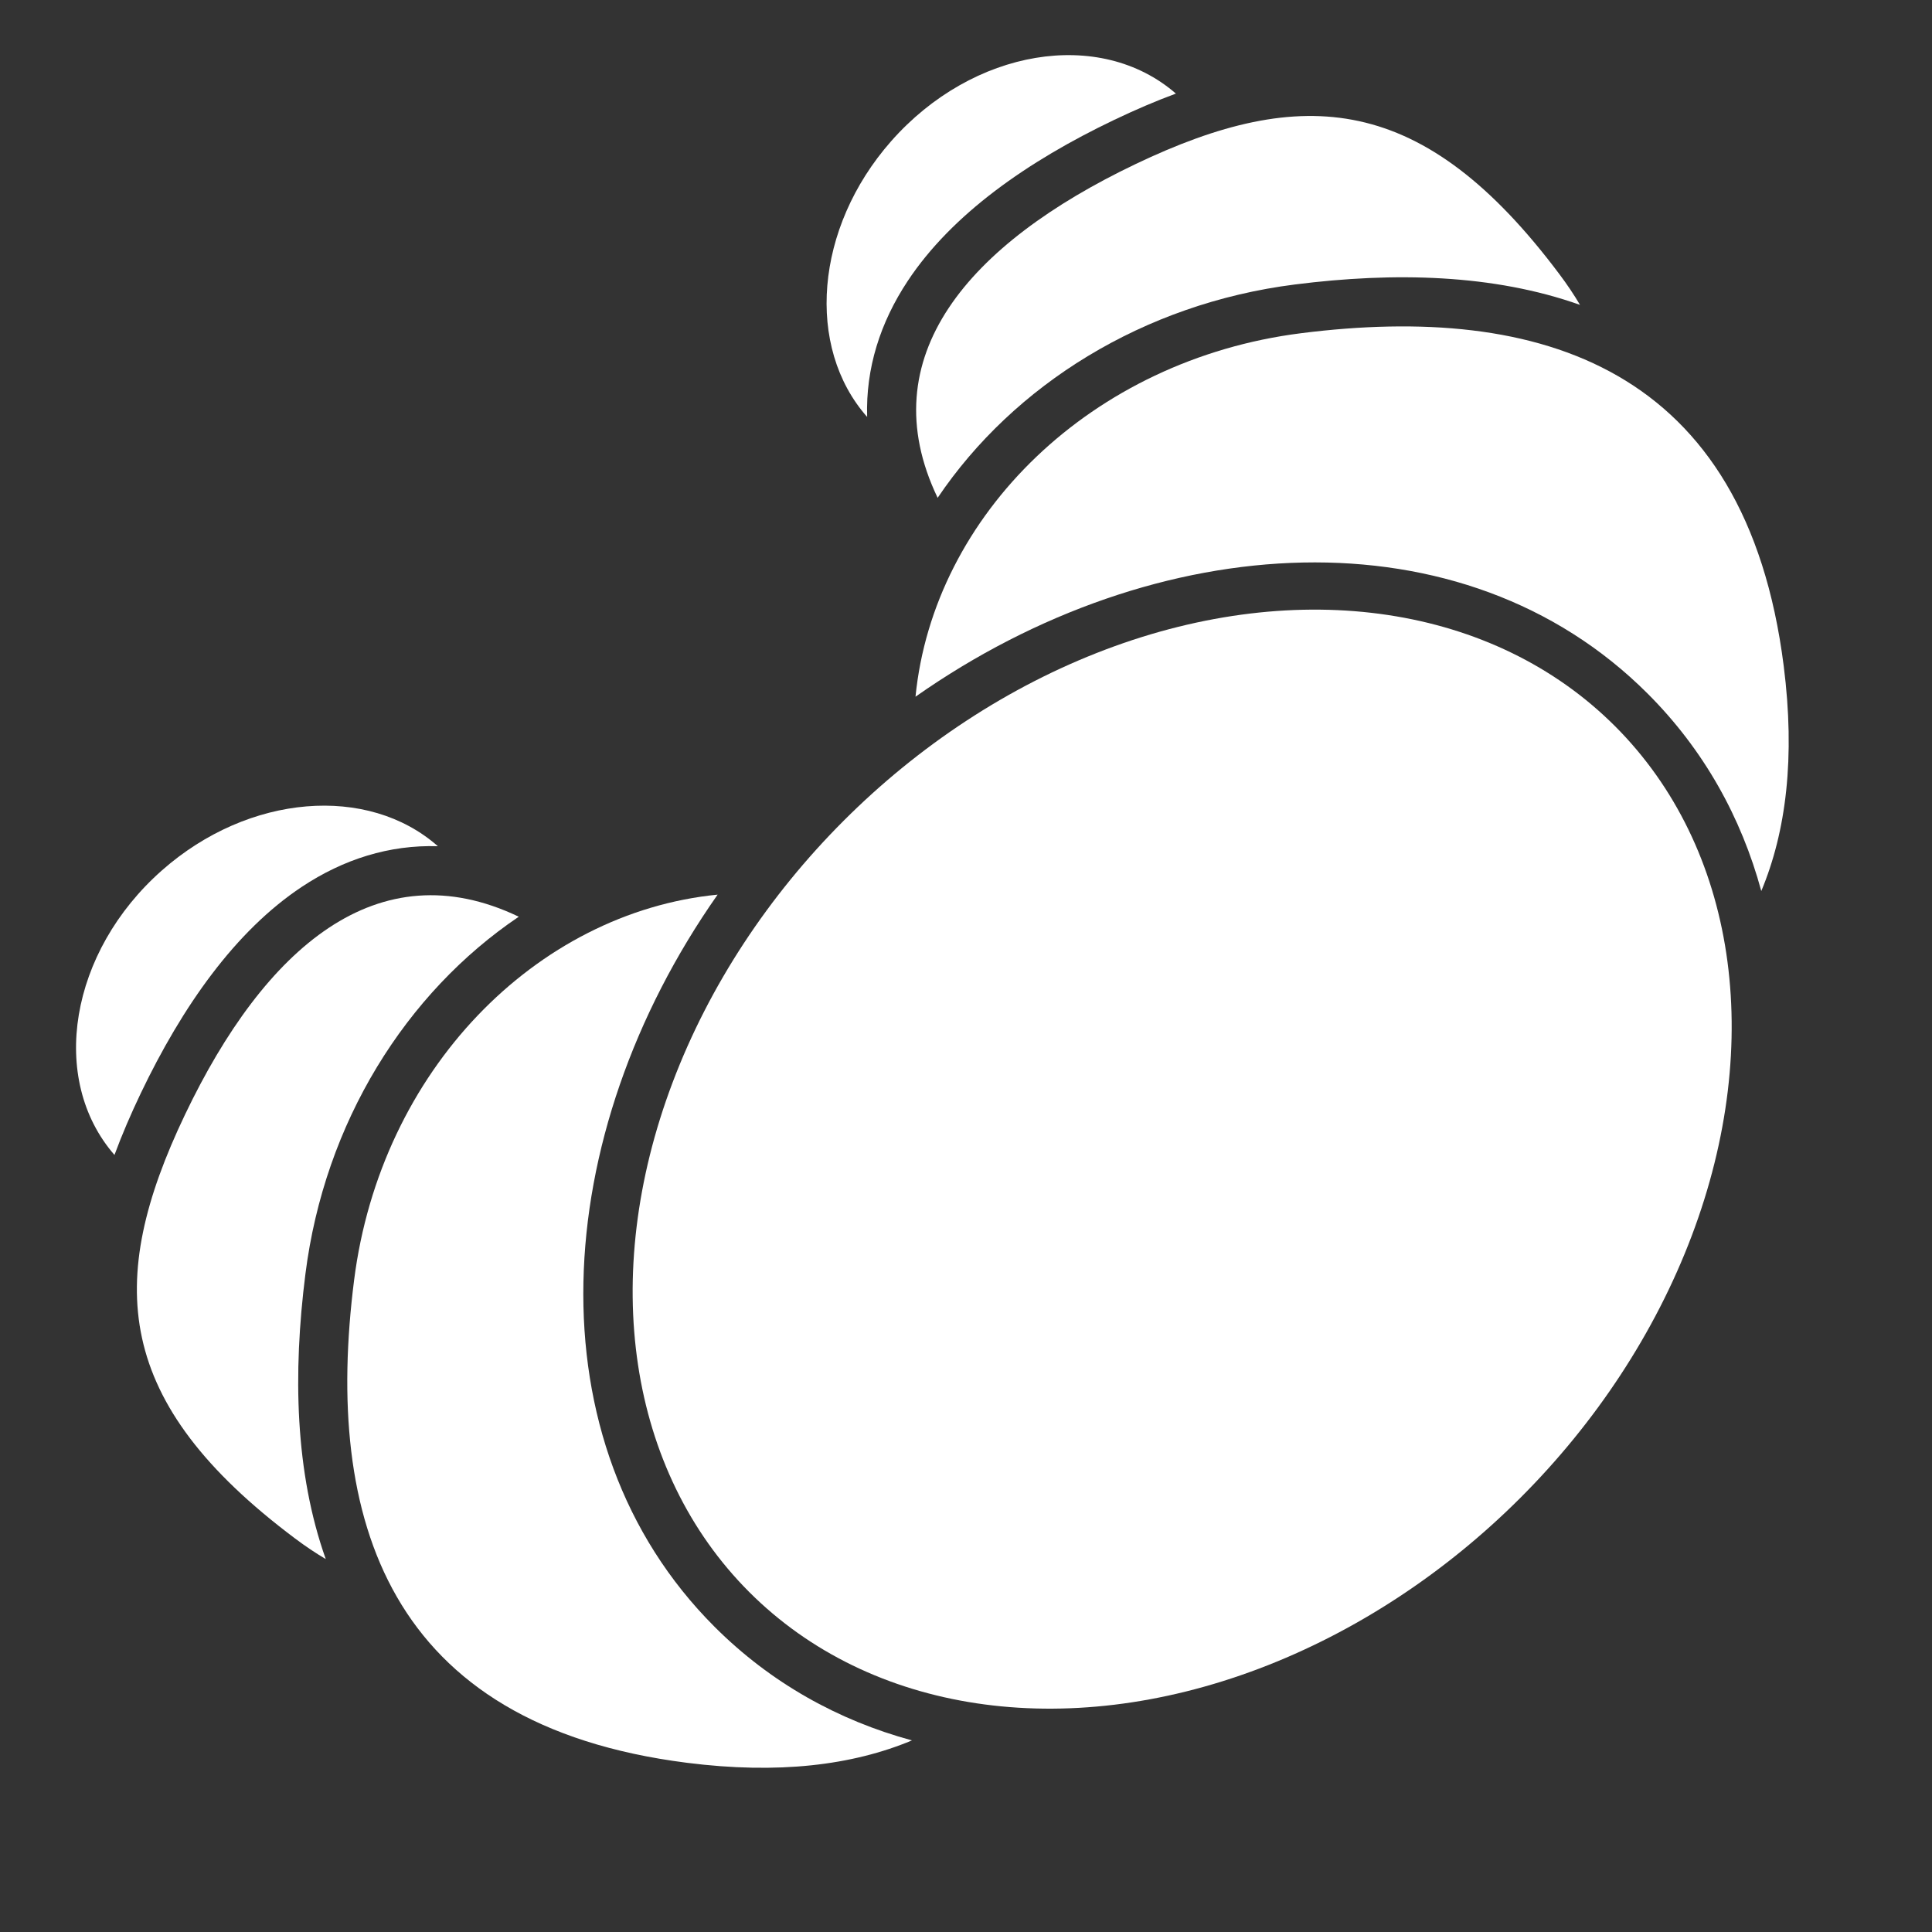
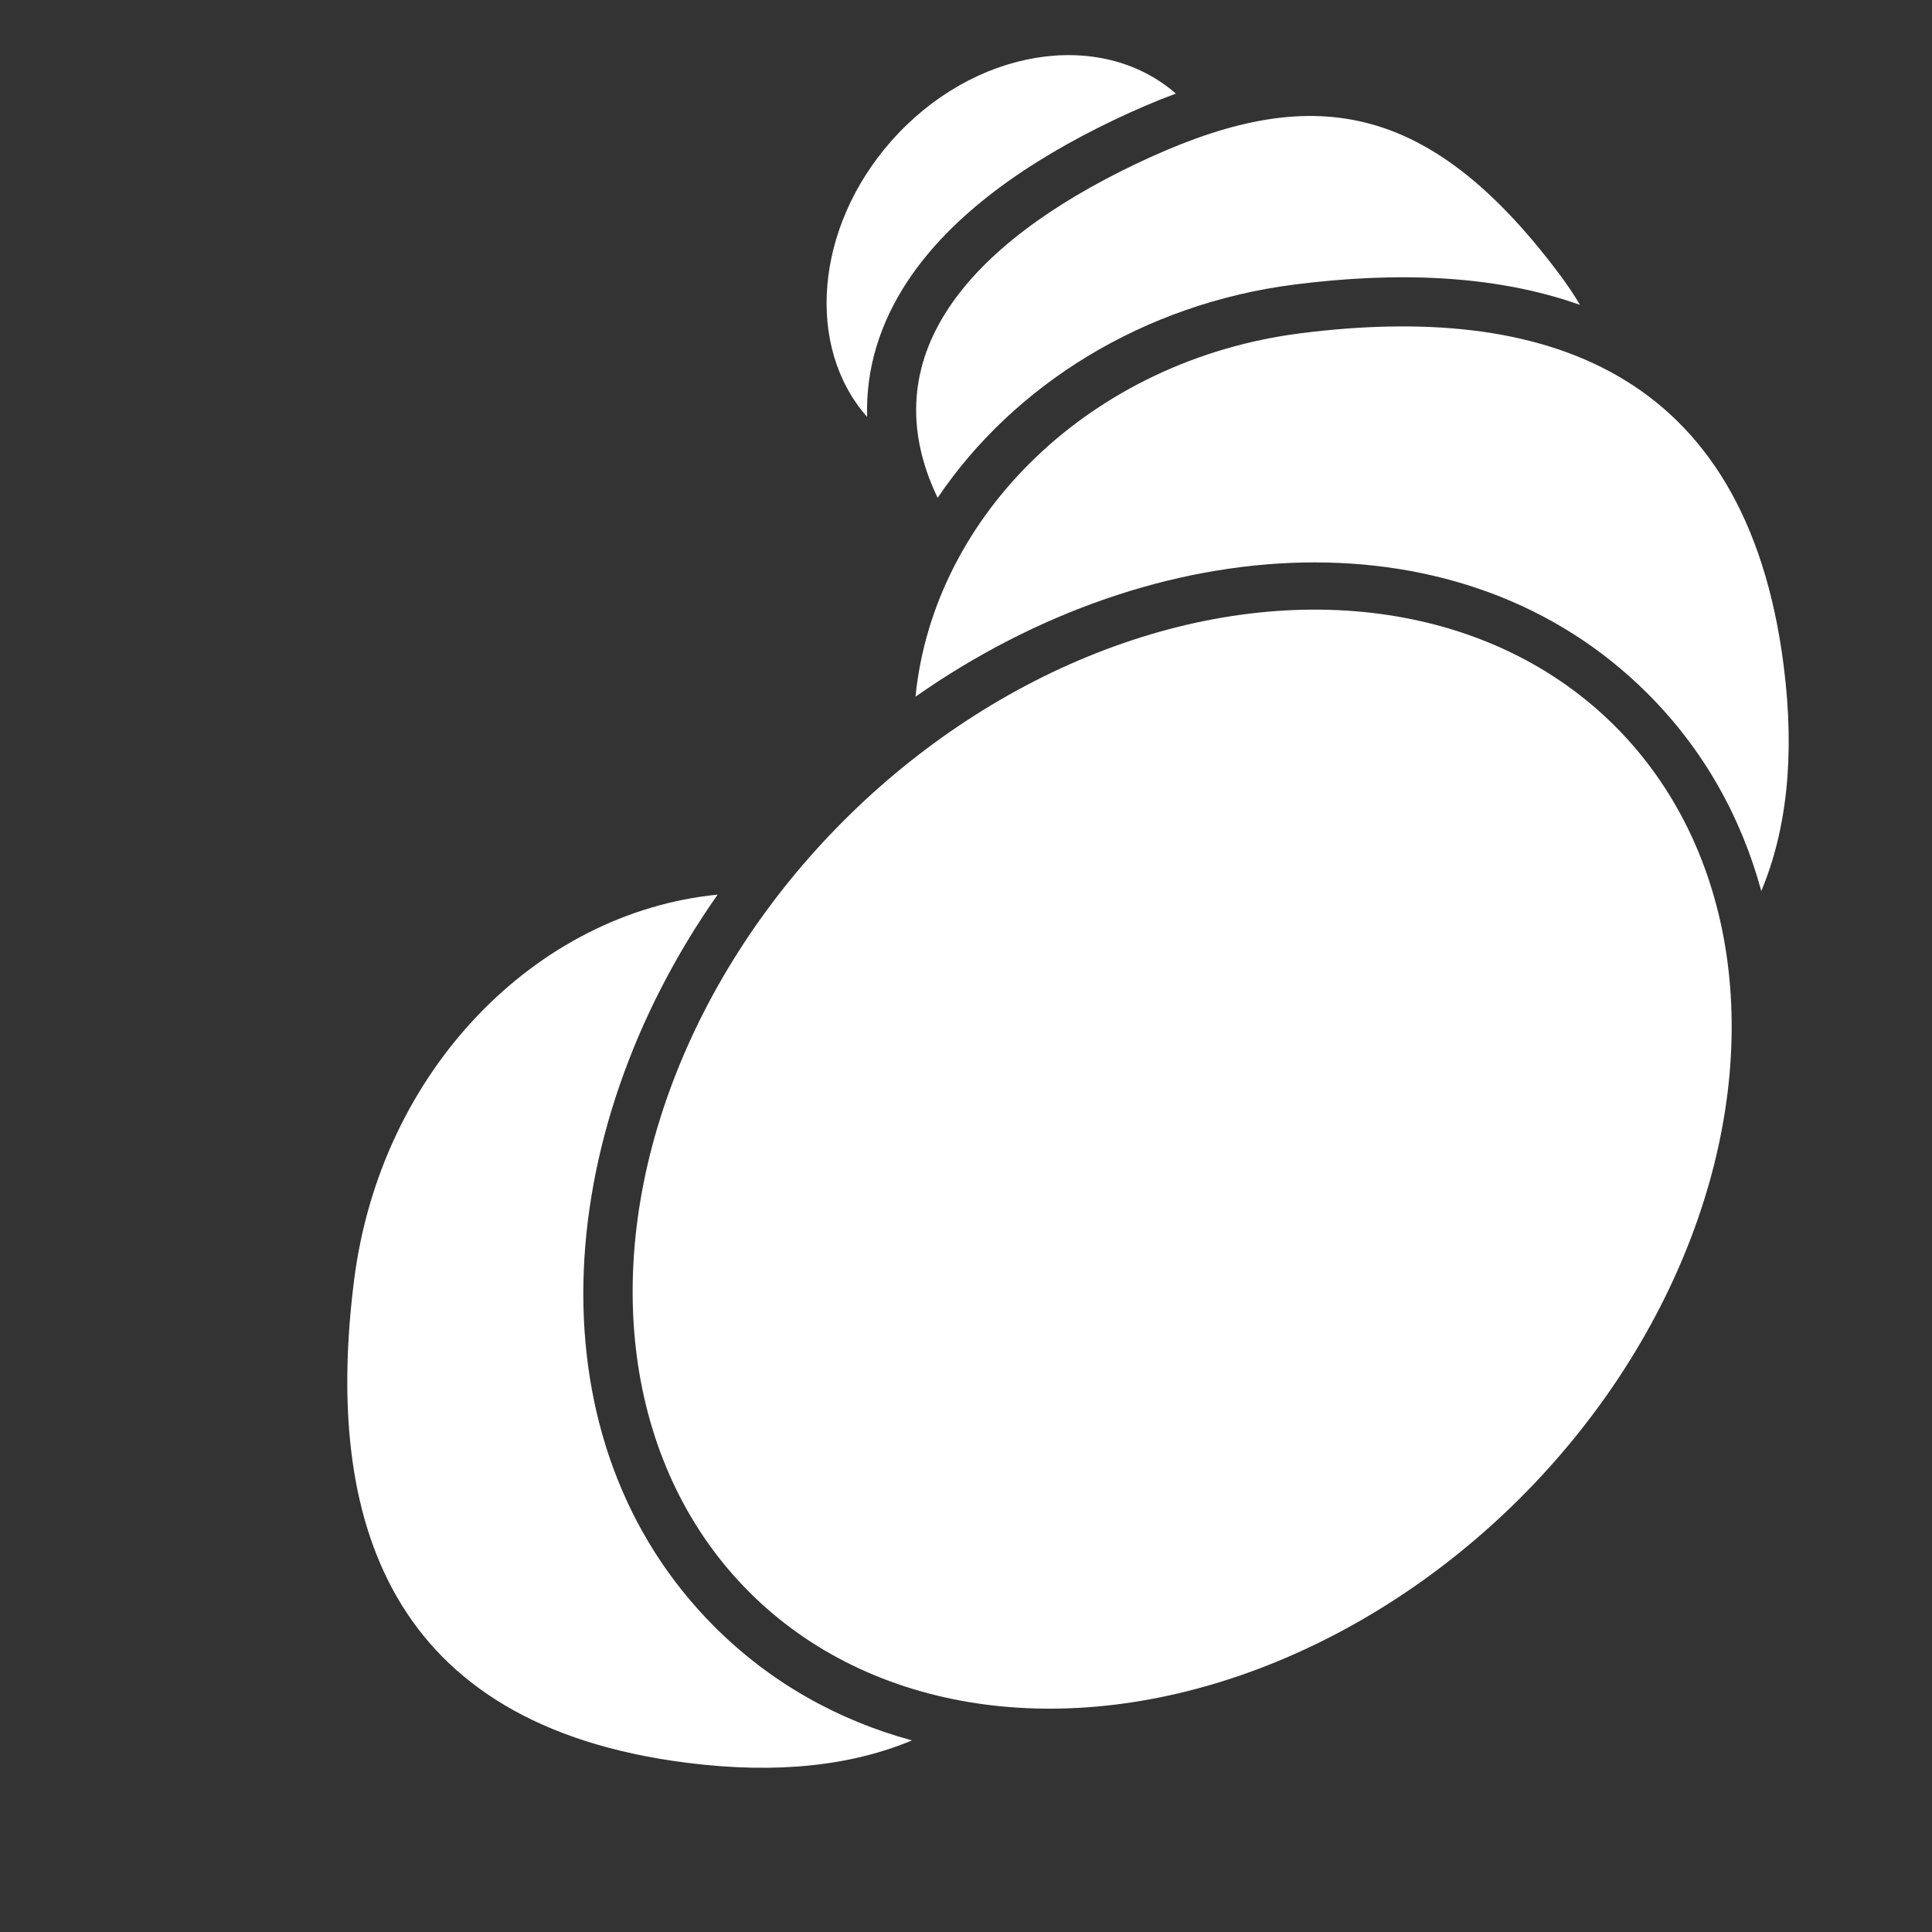
<svg xmlns="http://www.w3.org/2000/svg" width="36" height="36" viewBox="0 0 36 36" fill="none">
  <rect x="0" y="0" width="36" height="36" fill="#333333" stroke="none" />
  <g id="Group 3">
    <ellipse id="Shape" cx="22.028" cy="21.599" rx="11.408" ry="8.919" transform="rotate(135 22.028 21.599)" fill="white" />
    <g id="Group 1">
-       <path id="Shape_2" d="M2.133 21.521C2.273 21.142 2.438 20.759 2.622 20.374C3.397 18.753 4.385 17.347 5.624 16.525C6.4 16.01 7.255 15.74 8.159 15.768C6.86 14.62 4.64 14.788 3.02 16.216C1.297 17.735 0.902 20.106 2.133 21.521Z" fill="white" />
-       <path id="Shape_3" d="M9.666 17.082C7.562 18.502 6.048 20.914 5.691 23.739C5.456 25.591 5.497 27.438 6.07 29.051C5.882 28.94 5.692 28.813 5.499 28.668C2.114 26.131 1.961 23.88 3.448 20.768C4.934 17.656 7.041 15.828 9.661 17.079C9.662 17.08 9.664 17.081 9.666 17.082Z" fill="white" />
      <path id="Shape_4" d="M13.372 16.67C10.217 21.163 9.878 26.876 13.314 30.312C14.362 31.36 15.621 32.057 16.993 32.43C15.882 32.895 14.502 33.063 12.8 32.847C7.226 32.141 6.033 28.315 6.598 23.854C7.093 19.949 9.983 17.005 13.372 16.67Z" fill="white" />
    </g>
    <g id="Group 2">
      <path id="Shape_5" d="M21.911 1.744C21.531 1.884 21.149 2.049 20.763 2.233C19.142 3.007 17.736 3.995 16.915 5.234C16.4 6.011 16.13 6.865 16.158 7.769C15.01 6.471 15.178 4.251 16.606 2.63C18.125 0.907 20.495 0.512 21.911 1.744Z" fill="white" />
      <path id="Shape_6" d="M17.471 9.277C18.891 7.172 21.304 5.659 24.128 5.301C25.98 5.066 27.828 5.108 29.441 5.681C29.33 5.493 29.203 5.303 29.058 5.11C26.521 1.724 24.269 1.572 21.158 3.058C18.046 4.545 16.217 6.652 17.469 9.271C17.469 9.273 17.47 9.275 17.471 9.277Z" fill="white" />
      <path id="Shape_7" d="M17.059 12.982C21.552 9.828 27.265 9.488 30.702 12.925C31.75 13.972 32.446 15.231 32.819 16.603C33.284 15.492 33.453 14.113 33.237 12.41C32.531 6.837 28.705 5.644 24.243 6.209C20.338 6.703 17.395 9.594 17.059 12.982Z" fill="white" />
    </g>
  </g>
</svg>